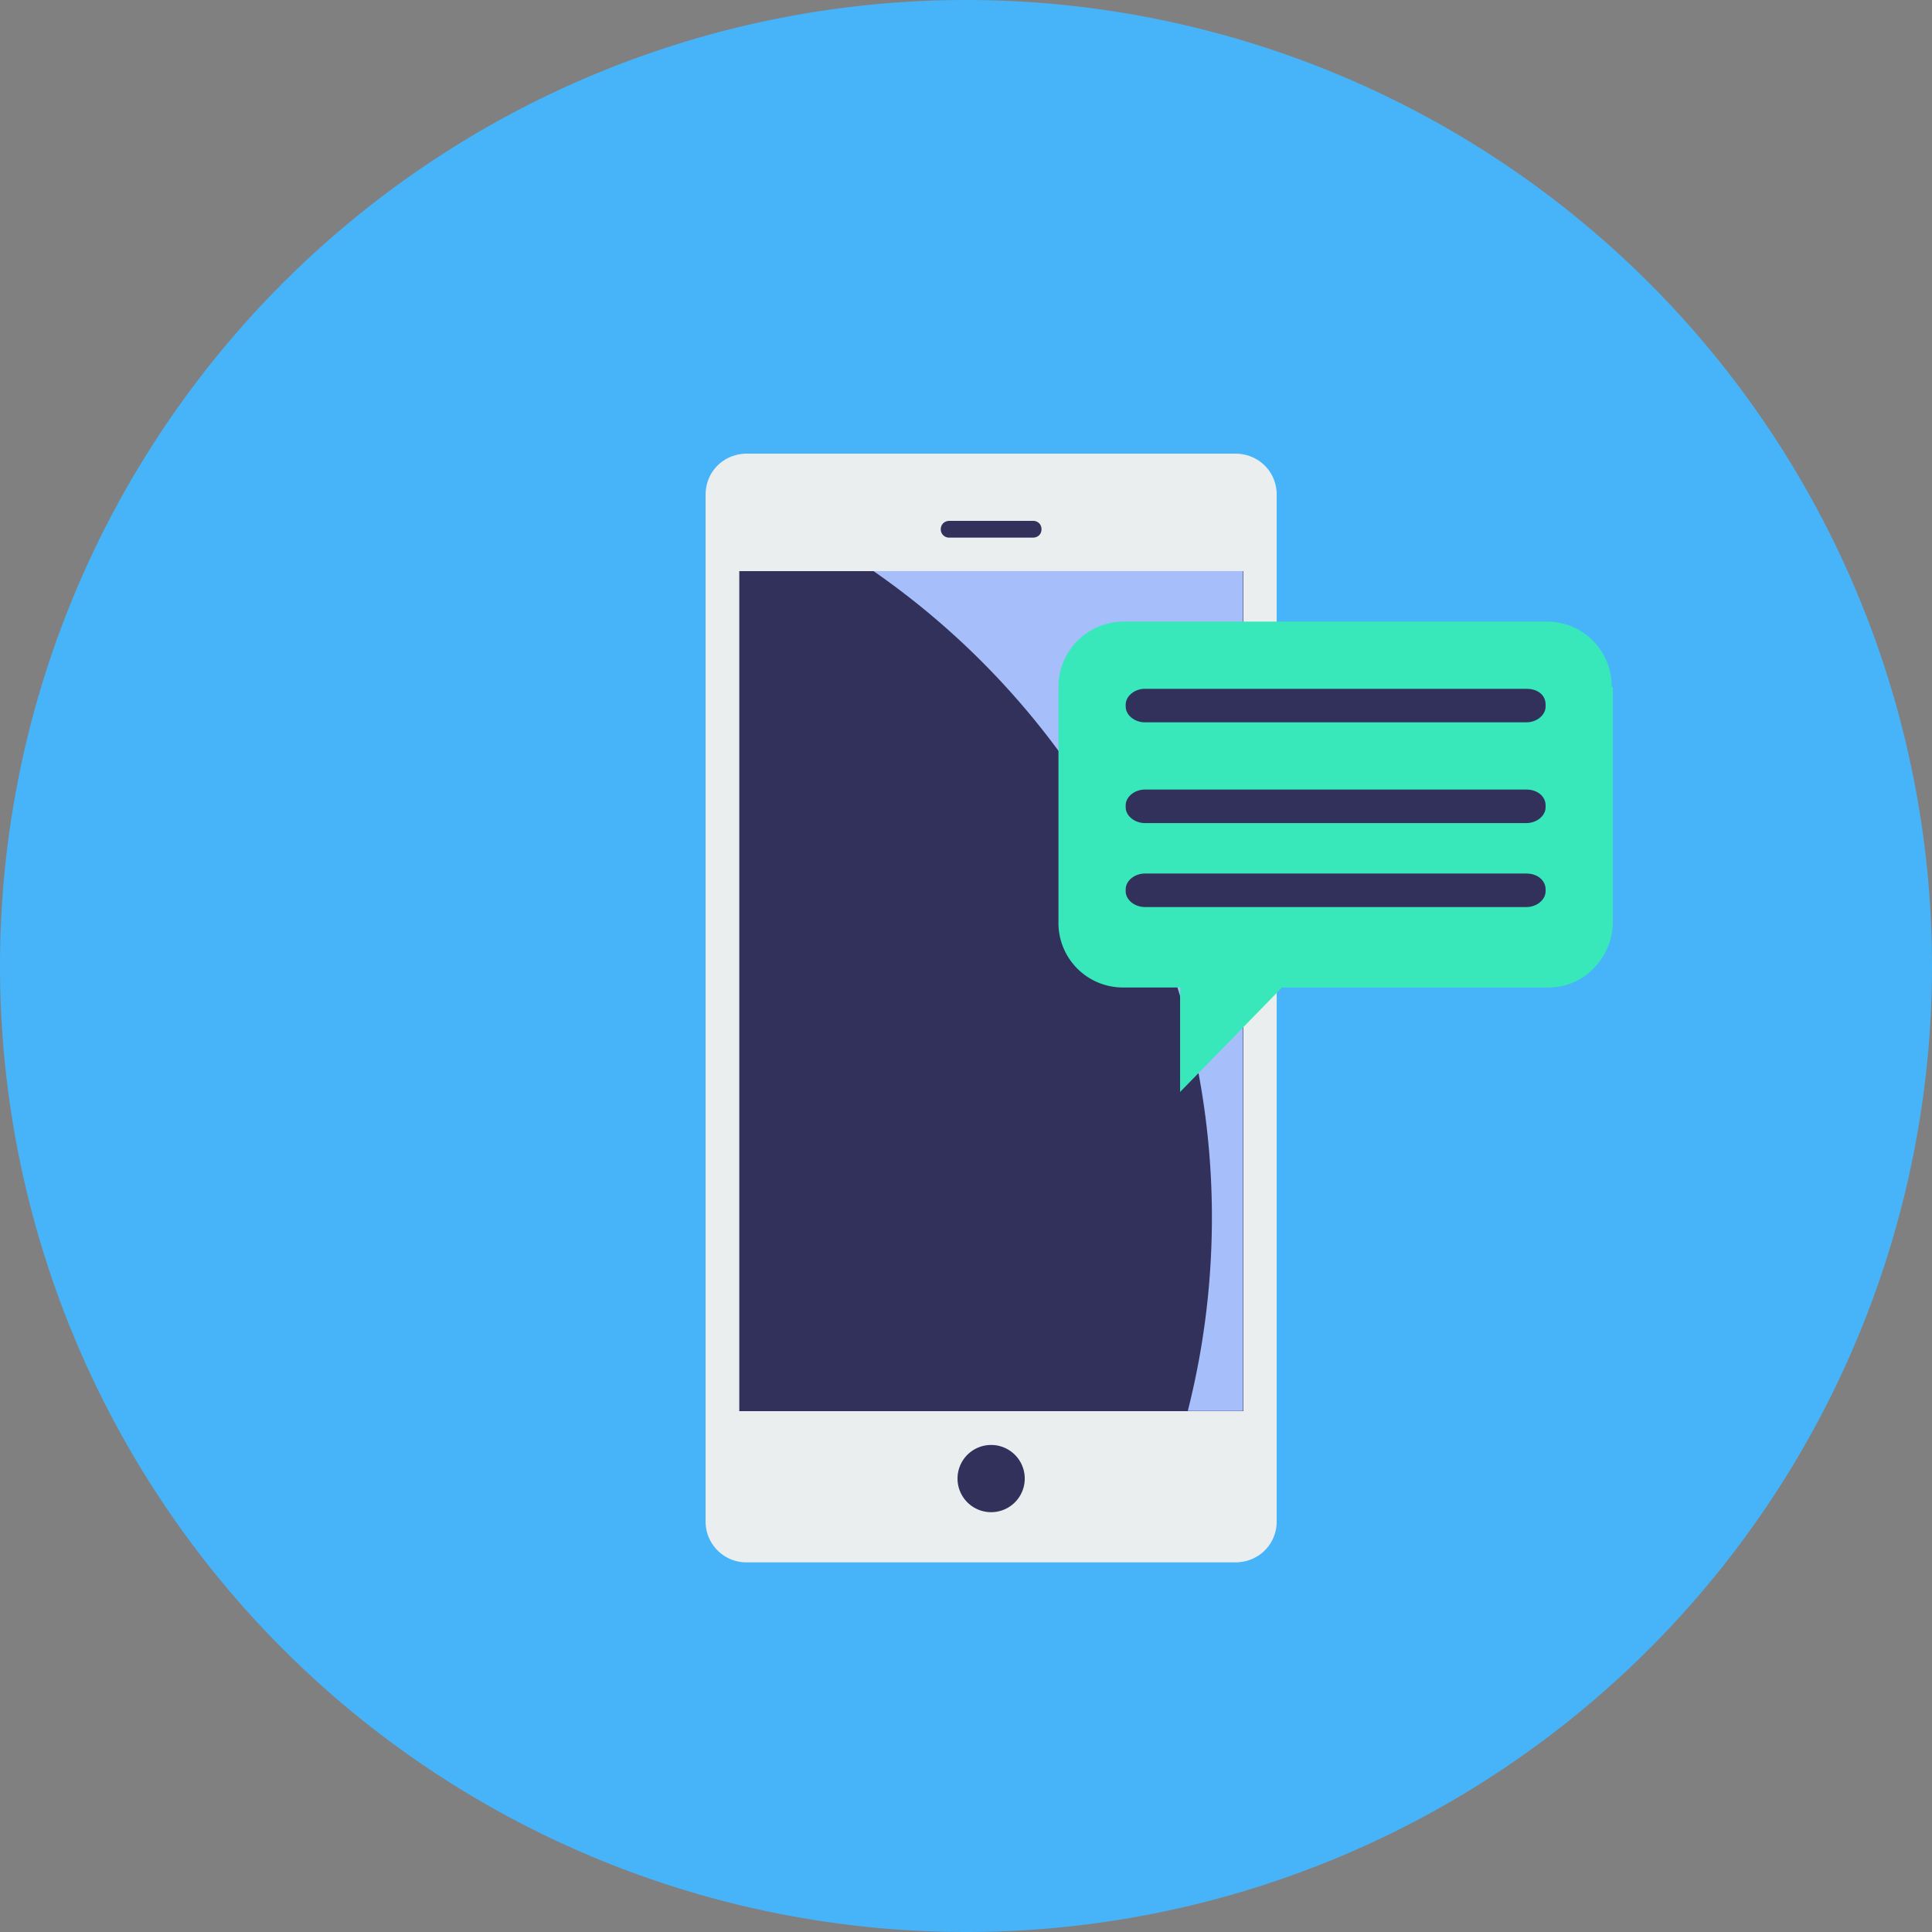
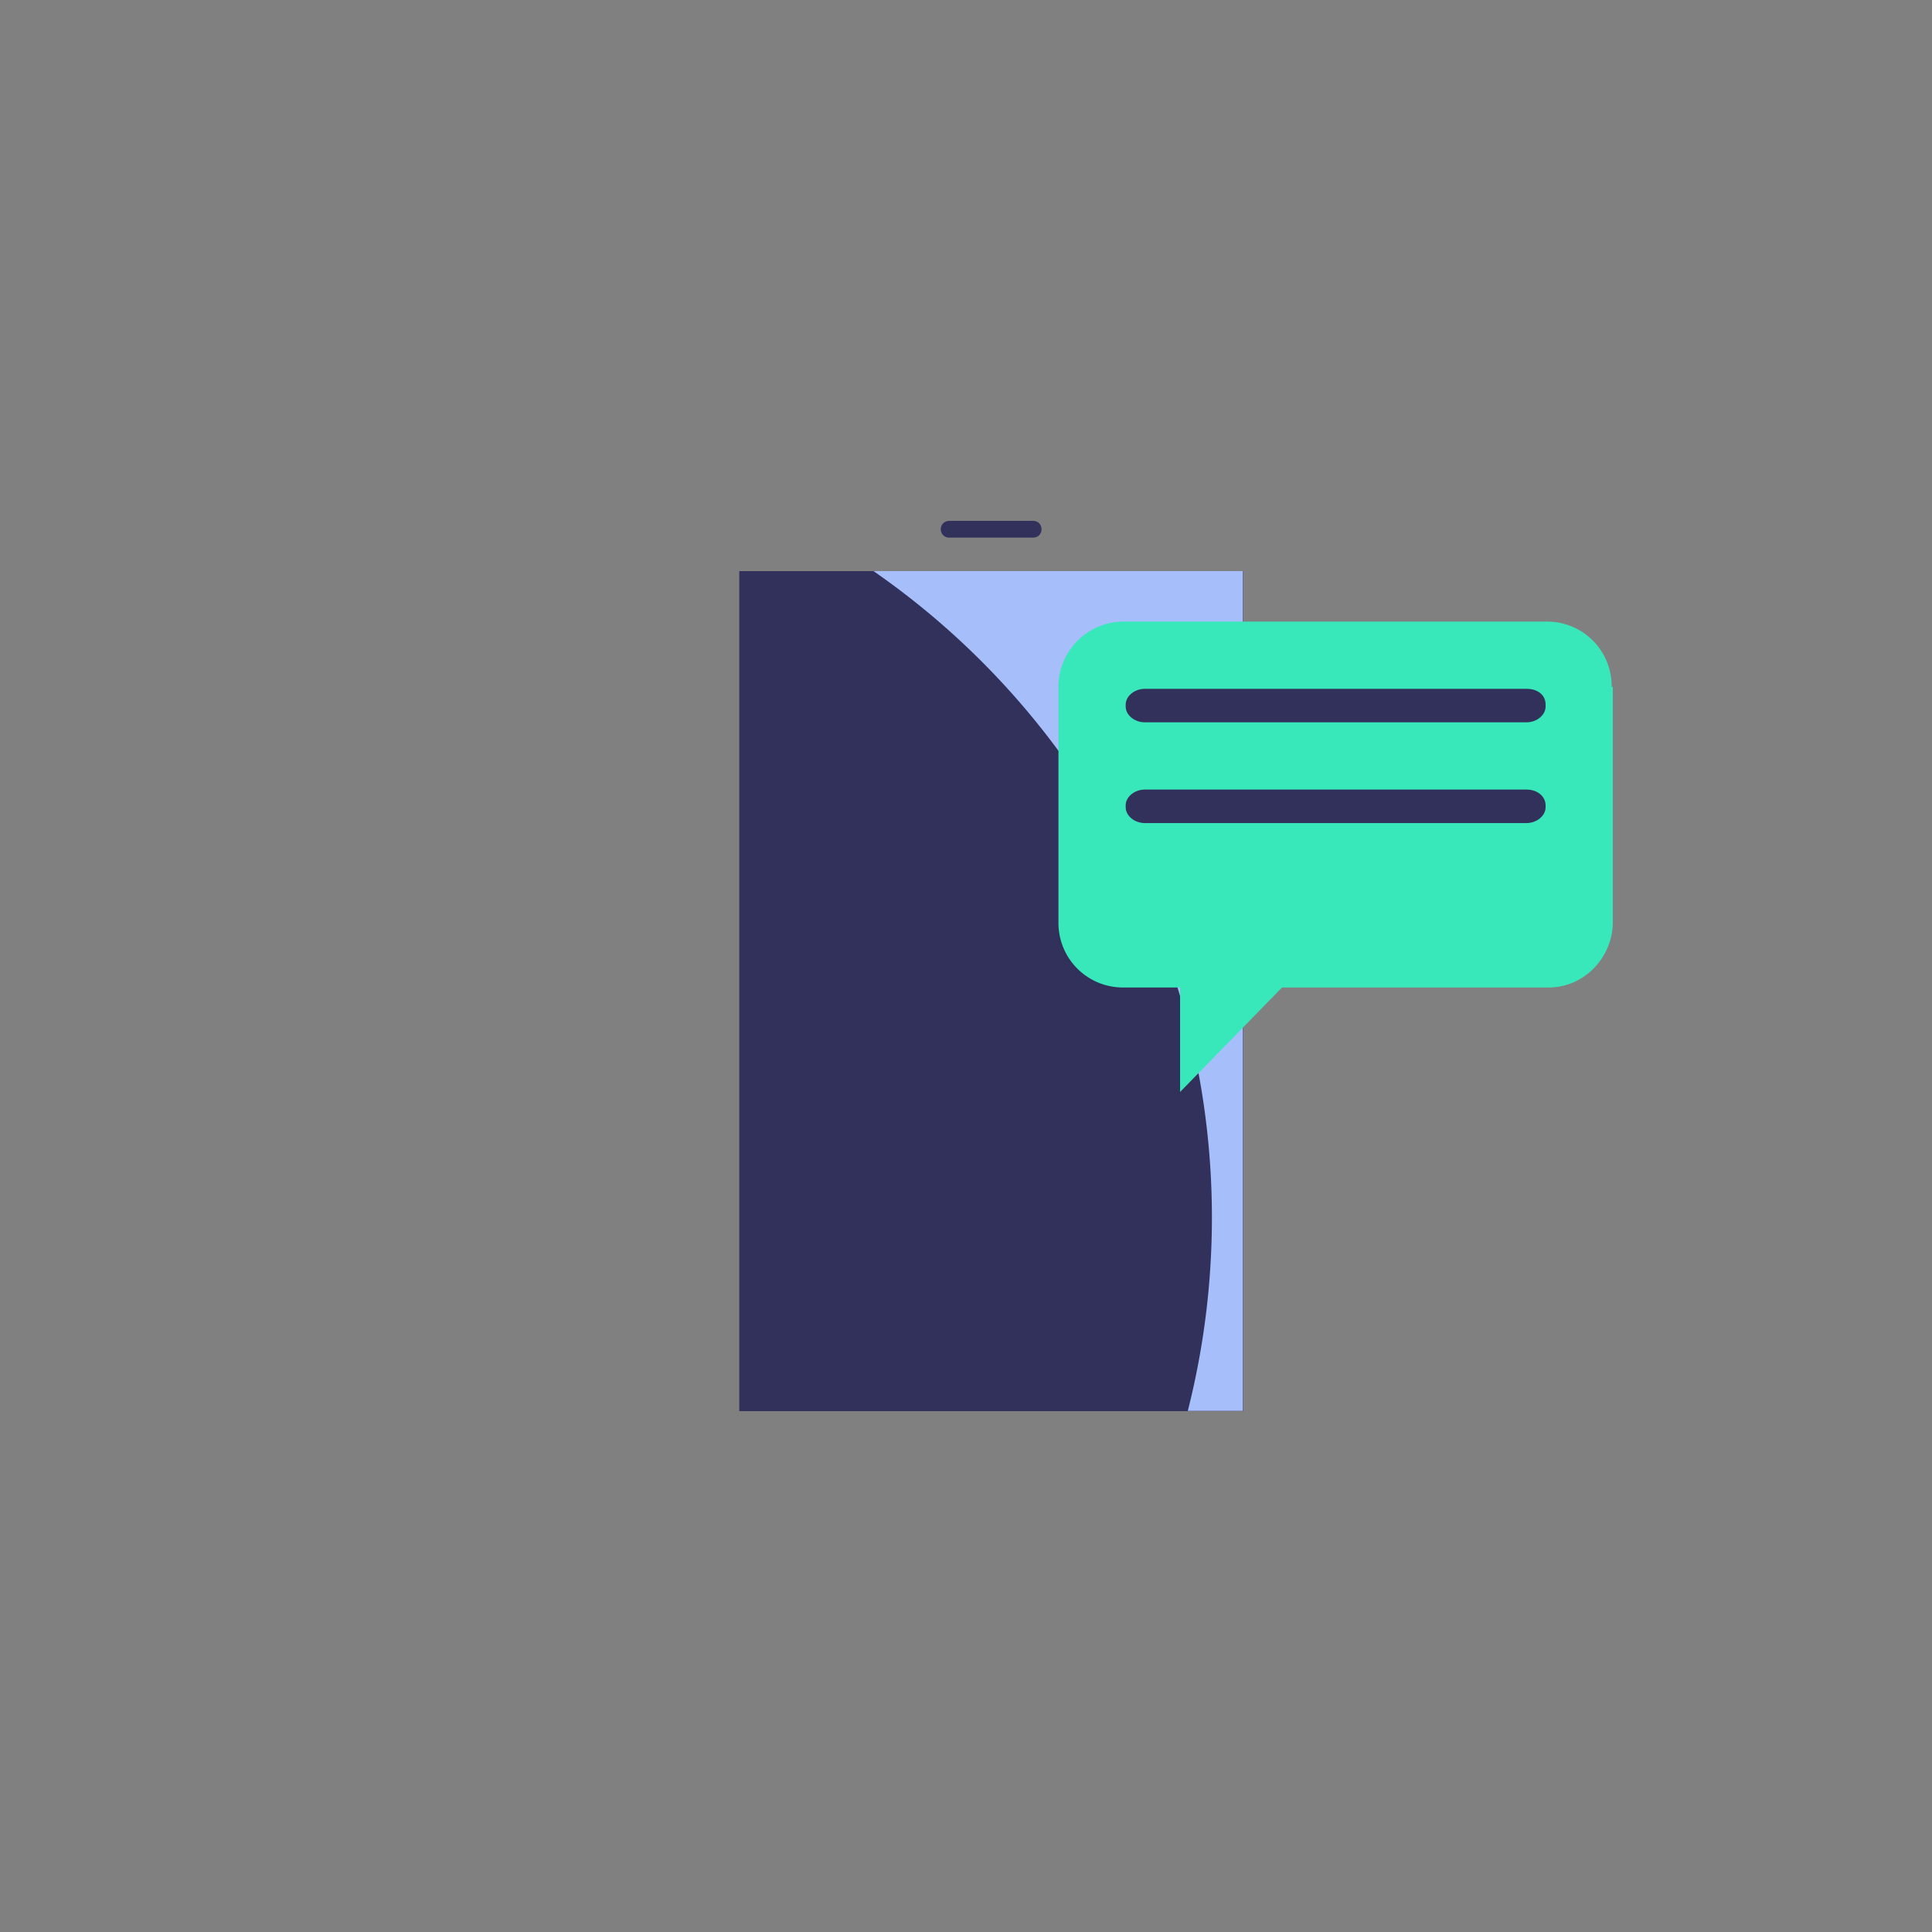
<svg xmlns="http://www.w3.org/2000/svg" xmlns:xlink="http://www.w3.org/1999/xlink" width="98" height="98">
  <rect width="100%" height="100%" fill="#808080" stroke="none" />
  <defs>
-     <path id="a" d="M751 500a49 49 0 1198 0 49 49 0 01-98 0z" />
-     <path id="b" d="M815.76 528.17c0 1.17-.92 2.08-2.1 2.08H788.9a2.07 2.07 0 01-2.11-2.08V476.1c0-1.18.92-2.09 2.11-2.09h24.75c1.19 0 2.11.91 2.11 2.09z" />
-     <path id="c" d="M799.57 526a1.7 1.7 0 113.41 0 1.7 1.7 0 01-3.41 0z" />
    <path id="d" d="M788.5 522.58v-42.61h25.57v42.61z" />
    <path id="e" d="M795.31 479.97a39.91 39.91 0 0115.94 42.6h2.8v-42.6h-18.74" />
    <path id="f" d="M803.83 477.85c0 .24-.18.42-.43.42h-4.24a.42.42 0 01-.44-.42c0-.25.19-.43.44-.43h4.24c.25 0 .43.18.43.43z" />
    <path id="g" d="M832.75 485.84a3.27 3.27 0 00-3.25-3.31h-21.56a3.31 3.31 0 00-3.25 3.31v11.93a3.27 3.27 0 003.25 3.32h2.92v5.3l5.17-5.3h13.53c1.8 0 3.25-1.53 3.25-3.32v-11.93z" />
    <path id="h" d="M828.43 485.94h-19.36c-.52 0-.97.37-.97.8v.1c0 .43.45.8.97.8h19.36c.52 0 .97-.37.97-.8v-.1c0-.48-.39-.8-.97-.8z" />
    <path id="i" d="M828.43 491.05h-19.36c-.52 0-.97.37-.97.8v.1c0 .43.45.8.97.8h19.36c.52 0 .97-.37.97-.8v-.1c0-.43-.39-.8-.97-.8z" />
-     <path id="j" d="M828.43 495.31h-19.36c-.52 0-.97.37-.97.8v.1c0 .43.45.8.97.8h19.36c.52 0 .97-.37.97-.8v-.1c0-.43-.39-.8-.97-.8z" />
  </defs>
  <use fill="#47b3f9" xlink:href="#a" transform="translate(-751 -451)" />
  <use fill="#ebeeef" xlink:href="#b" transform="translate(-751 -451)" />
  <use fill="#31315c" xlink:href="#c" transform="translate(-751 -451)" />
  <use fill="#31315c" xlink:href="#d" transform="translate(-751 -451)" />
  <use fill="#a6befa" xlink:href="#e" opacity=".22" transform="translate(-751 -451)" />
  <use fill="#31315c" xlink:href="#f" transform="translate(-751 -451)" />
  <use fill="#38e8ba" xlink:href="#g" transform="translate(-751 -451)" />
  <use fill="#31315c" xlink:href="#h" opacity=".29" transform="translate(-751 -451)" />
  <use fill="#31315c" xlink:href="#i" opacity=".29" transform="translate(-751 -451)" />
  <use fill="#31315c" xlink:href="#j" opacity=".29" transform="translate(-751 -451)" />
</svg>